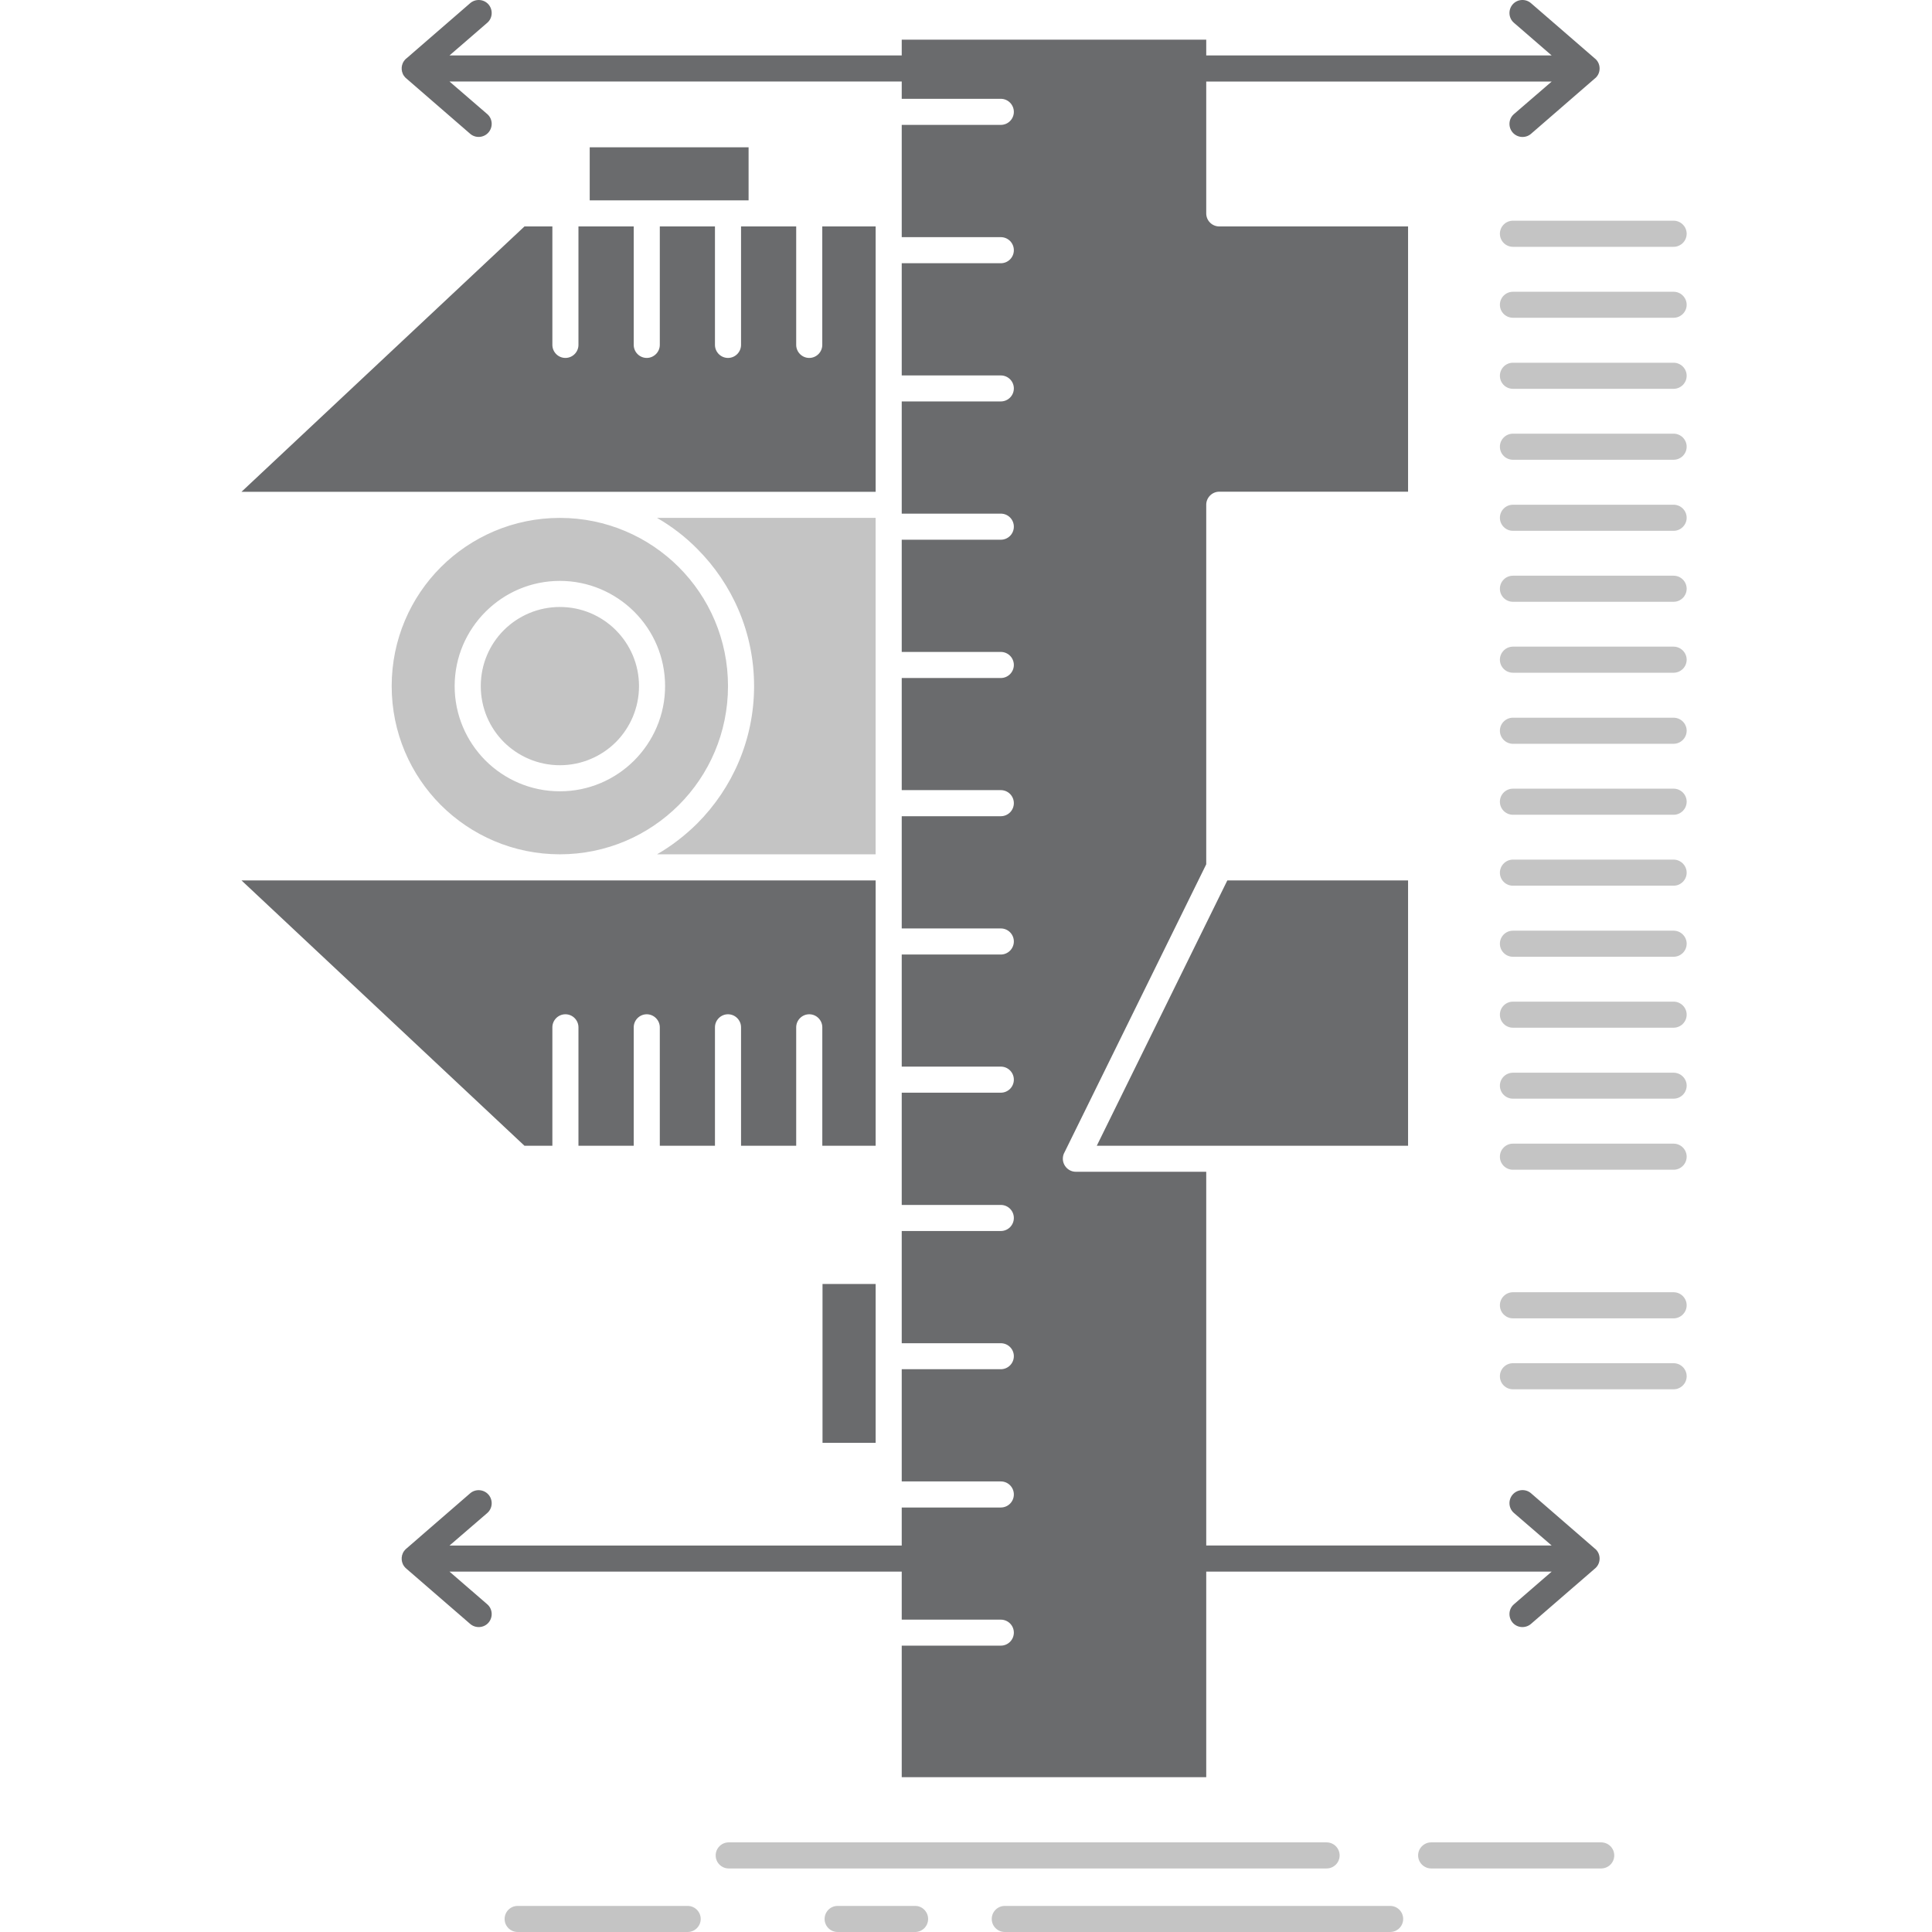
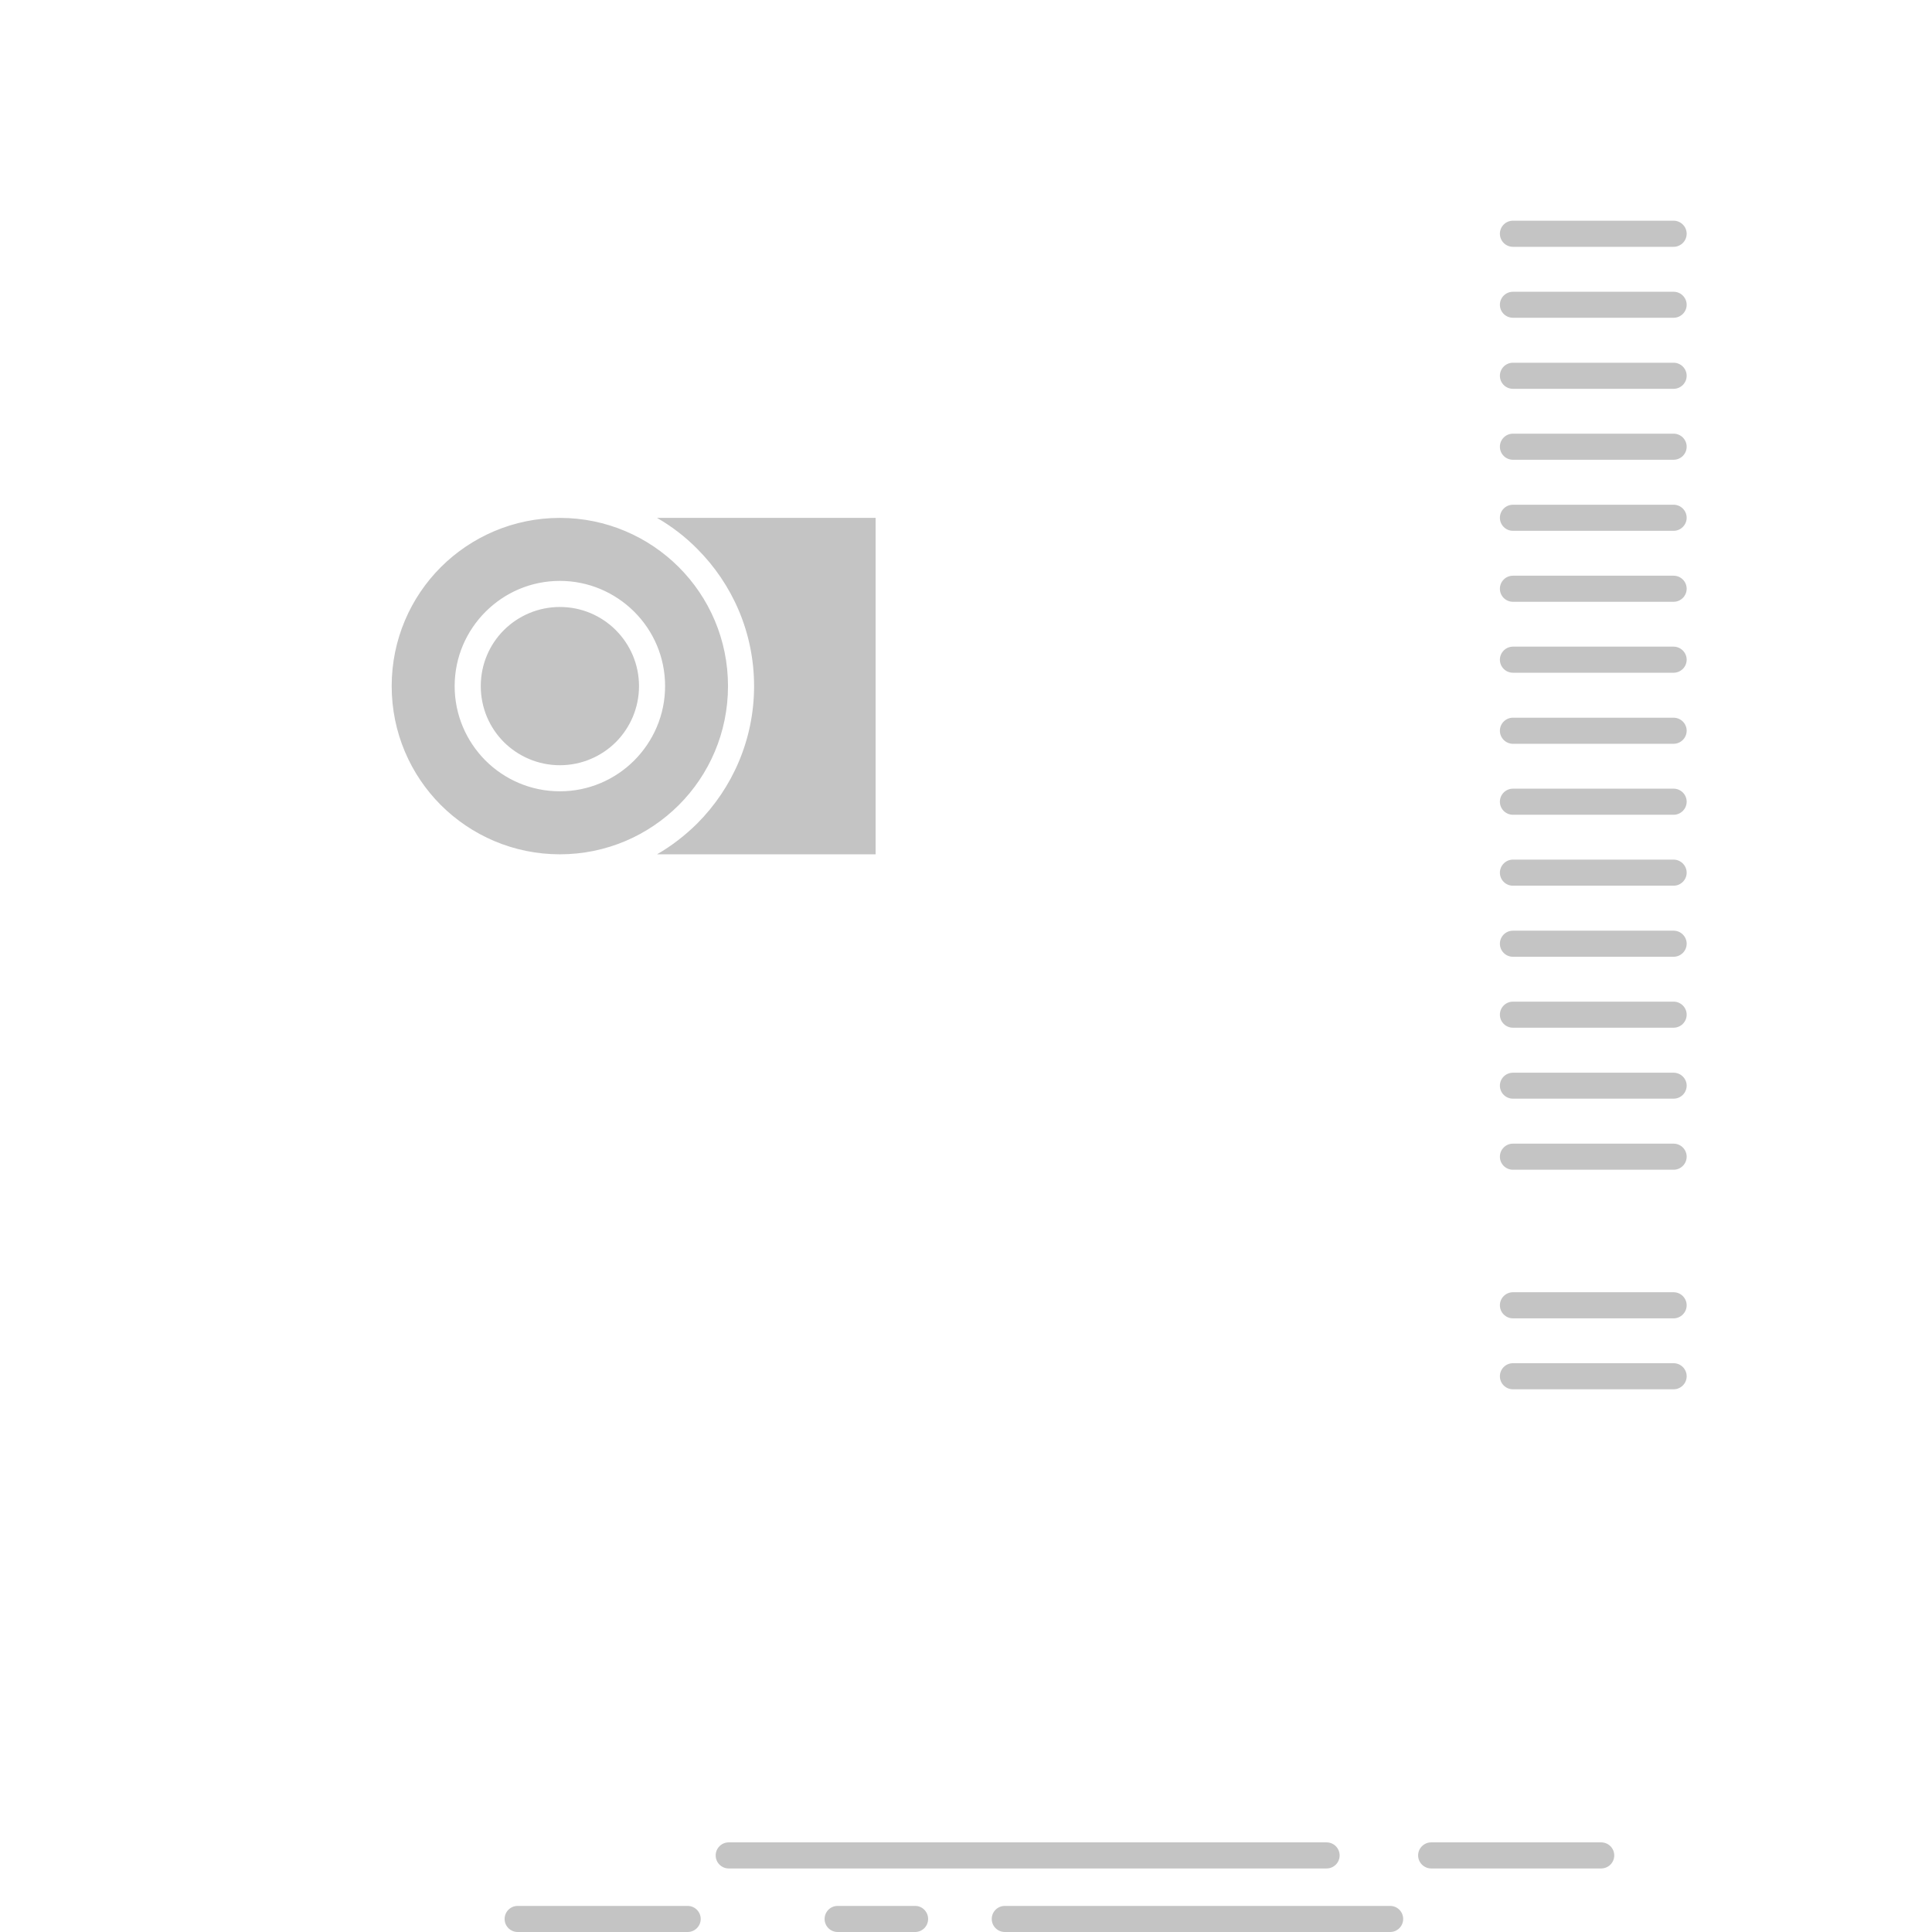
<svg xmlns="http://www.w3.org/2000/svg" width="64" height="64" viewBox="0 0 64 64" fill="none">
  <g clip-path="url(#clip0_217_8207)">
    <path fill-rule="evenodd" clip-rule="evenodd" d="M21.765 17.156C22.253 17.437 22.7 17.781 23.093 18.178C24.26 19.345 24.98 20.954 24.98 22.728C24.98 24.502 24.26 26.111 23.097 27.278C22.7 27.671 22.253 28.019 21.765 28.3H29.006V26.617V26.607V26.596V22.039V22.029V22.015V17.458V17.447V17.437V17.156L21.765 17.156ZM18.547 17.156C17.008 17.156 15.613 17.781 14.605 18.786C13.597 19.794 12.975 21.189 12.975 22.728C12.975 24.267 13.597 25.662 14.605 26.67C15.613 27.675 17.008 28.3 18.547 28.3C20.086 28.3 21.477 27.675 22.485 26.67C23.494 25.662 24.116 24.267 24.116 22.728C24.116 21.189 23.494 19.794 22.485 18.786C21.477 17.781 20.086 17.156 18.547 17.156ZM16.084 20.265C16.716 19.633 17.584 19.243 18.547 19.243C19.495 19.243 20.356 19.626 20.985 20.24L21.01 20.265C21.642 20.894 22.032 21.765 22.032 22.728C22.032 23.691 21.639 24.558 21.01 25.191C20.377 25.823 19.506 26.213 18.547 26.213C17.584 26.213 16.713 25.823 16.08 25.191C15.451 24.558 15.061 23.687 15.061 22.728C15.062 21.765 15.452 20.898 16.084 20.265ZM18.547 20.107C17.823 20.107 17.166 20.402 16.692 20.873C16.218 21.347 15.926 22.004 15.926 22.728C15.926 23.452 16.218 24.109 16.692 24.583C17.166 25.054 17.823 25.349 18.547 25.349C19.271 25.349 19.928 25.054 20.402 24.583C20.873 24.109 21.168 23.452 21.168 22.728C21.168 22.004 20.873 21.347 20.398 20.873L20.381 20.855C19.907 20.392 19.26 20.107 18.547 20.107ZM50.118 8.176C49.879 8.176 49.686 7.982 49.686 7.743C49.686 7.504 49.88 7.311 50.118 7.311H55.441C55.677 7.311 55.873 7.505 55.873 7.743C55.873 7.982 55.677 8.176 55.441 8.176H50.118ZM50.118 10.526C49.879 10.526 49.686 10.333 49.686 10.097C49.686 9.858 49.88 9.665 50.118 9.665H55.441C55.677 9.665 55.873 9.858 55.873 10.097C55.873 10.333 55.677 10.526 55.441 10.526H50.118ZM50.118 12.88C49.879 12.88 49.686 12.687 49.686 12.448C49.686 12.209 49.88 12.016 50.118 12.016H55.441C55.677 12.016 55.873 12.209 55.873 12.448C55.873 12.687 55.677 12.88 55.441 12.88H50.118ZM50.118 15.23C49.879 15.23 49.686 15.037 49.686 14.798C49.686 14.559 49.88 14.366 50.118 14.366H55.441C55.677 14.366 55.873 14.559 55.873 14.798C55.873 15.037 55.677 15.23 55.441 15.23H50.118ZM50.118 17.584C49.879 17.584 49.686 17.388 49.686 17.152C49.686 16.913 49.88 16.72 50.118 16.72H55.441C55.677 16.72 55.873 16.913 55.873 17.152C55.873 17.388 55.677 17.584 55.441 17.584H50.118ZM50.118 19.935C49.879 19.935 49.686 19.741 49.686 19.503C49.686 19.264 49.88 19.071 50.118 19.071H55.441C55.677 19.071 55.873 19.264 55.873 19.503C55.873 19.741 55.677 19.935 55.441 19.935H50.118ZM50.118 22.285C49.879 22.285 49.686 22.092 49.686 21.853C49.686 21.618 49.88 21.421 50.118 21.421H55.441C55.677 21.421 55.873 21.618 55.873 21.853C55.873 22.092 55.677 22.285 55.441 22.285H50.118ZM50.118 24.639C49.879 24.639 49.686 24.443 49.686 24.207C49.686 23.968 49.88 23.775 50.118 23.775H55.441C55.677 23.775 55.873 23.968 55.873 24.207C55.873 24.443 55.677 24.639 55.441 24.639H50.118ZM50.118 26.99C49.879 26.99 49.686 26.796 49.686 26.558C49.686 26.319 49.88 26.126 50.118 26.126H55.441C55.677 26.126 55.873 26.319 55.873 26.558C55.873 26.796 55.677 26.99 55.441 26.99H50.118ZM50.118 29.34C49.879 29.34 49.686 29.147 49.686 28.908C49.686 28.673 49.88 28.476 50.118 28.476H55.441C55.677 28.476 55.873 28.673 55.873 28.908C55.873 29.147 55.677 29.34 55.441 29.34H50.118ZM50.118 31.694C49.879 31.694 49.686 31.501 49.686 31.262C49.686 31.023 49.88 30.83 50.118 30.83H55.441C55.677 30.83 55.873 31.023 55.873 31.262C55.873 31.501 55.677 31.694 55.441 31.694H50.118ZM50.118 34.044C49.879 34.044 49.686 33.851 49.686 33.612C49.686 33.374 49.88 33.181 50.118 33.181H55.441C55.677 33.181 55.873 33.374 55.873 33.612C55.873 33.851 55.677 34.044 55.441 34.044H50.118ZM50.118 36.395C49.879 36.395 49.686 36.202 49.686 35.963C49.686 35.728 49.88 35.535 50.118 35.535H55.441C55.677 35.535 55.873 35.728 55.873 35.963C55.873 36.202 55.677 36.395 55.441 36.395H50.118ZM50.118 38.749C49.879 38.749 49.686 38.556 49.686 38.317C49.686 38.078 49.88 37.885 50.118 37.885H55.441C55.677 37.885 55.873 38.078 55.873 38.317C55.873 38.556 55.677 38.749 55.441 38.749H50.118ZM24.14 61.895C23.901 61.895 23.708 61.702 23.708 61.463C23.708 61.225 23.901 61.031 24.14 61.031H43.945C44.184 61.031 44.377 61.225 44.377 61.463C44.377 61.702 44.184 61.895 43.945 61.895H24.14ZM53.041 61.031C53.28 61.031 53.474 61.224 53.474 61.463C53.474 61.702 53.28 61.895 53.041 61.895H47.41C47.174 61.895 46.977 61.702 46.977 61.463C46.977 61.224 47.174 61.031 47.41 61.031H53.041ZM46.05 63.136C46.289 63.136 46.482 63.329 46.482 63.568C46.482 63.806 46.289 64 46.05 64H33.286C33.047 64 32.853 63.807 32.853 63.568C32.853 63.329 33.047 63.136 33.286 63.136L46.05 63.136ZM17.148 64C16.91 64 16.716 63.807 16.716 63.568C16.716 63.329 16.91 63.136 17.148 63.136H22.78C23.016 63.136 23.212 63.329 23.212 63.568C23.212 63.807 23.016 64 22.78 64H17.148ZM27.748 64C27.51 64 27.316 63.807 27.316 63.568C27.316 63.329 27.51 63.136 27.748 63.136H30.317C30.552 63.136 30.745 63.329 30.745 63.568C30.745 63.807 30.552 64 30.317 64H27.748ZM50.118 43.672C49.879 43.672 49.686 43.475 49.686 43.239C49.686 43.001 49.88 42.807 50.118 42.807H55.441C55.677 42.807 55.873 43.001 55.873 43.239C55.873 43.475 55.677 43.672 55.441 43.672H50.118ZM50.118 46.022C49.879 46.022 49.686 45.829 49.686 45.59C49.686 45.351 49.88 45.158 50.118 45.158H55.441C55.677 45.158 55.873 45.351 55.873 45.59C55.873 45.829 55.677 46.022 55.441 46.022H50.118Z" fill="#C4C4C4" />
-     <path fill-rule="evenodd" clip-rule="evenodd" d="M29.007 7.501H27.239V11.425C27.239 11.661 27.046 11.857 26.807 11.857C26.568 11.857 26.375 11.661 26.375 11.425V7.501H25.24H25.23H24.548V11.425C24.548 11.661 24.355 11.857 24.116 11.857C23.877 11.857 23.684 11.661 23.684 11.425V7.501H21.857V11.425C21.857 11.661 21.66 11.857 21.425 11.857C21.186 11.857 20.993 11.661 20.993 11.425V7.501H19.162V11.425C19.162 11.661 18.969 11.857 18.73 11.857C18.491 11.857 18.298 11.661 18.298 11.425V7.501H17.374L8 16.291H18.547H29.007V12.88V12.866V12.855V8.299V8.288V8.277V7.501ZM46.644 29.165H40.657L36.332 37.955H40.39H40.401H46.644V29.165ZM29.007 29.165H18.547H8L17.374 37.955H18.298V34.031C18.298 33.795 18.491 33.599 18.73 33.599C18.969 33.599 19.162 33.795 19.162 34.031V37.955H20.993V34.031C20.993 33.795 21.186 33.599 21.425 33.599C21.66 33.599 21.857 33.795 21.857 34.031V37.955H23.684V34.031C23.684 33.795 23.877 33.599 24.116 33.599C24.355 33.599 24.548 33.795 24.548 34.031V37.955H26.375V34.031C26.375 33.795 26.569 33.599 26.808 33.599C27.046 33.599 27.24 33.795 27.24 34.031V37.955H29.007V35.777V35.766V35.756V31.199V31.188V31.178L29.007 29.165ZM24.798 6.637V4.88H19.535V6.637H21.411H21.425H21.436H24.106H24.116H24.127H24.798ZM29.007 42.533H27.247V45.151V45.165V45.175V47.796H29.007V44.94V44.926V44.915V42.533ZM39.958 1.314H29.871V1.837H14.89L16.141 0.755C16.32 0.601 16.337 0.327 16.183 0.147C16.028 -0.032 15.754 -0.049 15.575 0.105L13.463 1.936L13.457 1.939L13.453 1.943L13.446 1.946V1.949L13.439 1.957H13.435L13.432 1.964H13.428L13.425 1.971L13.422 1.974L13.418 1.978L13.415 1.981L13.411 1.988H13.408L13.401 1.995V1.999L13.397 2.006H13.394L13.39 2.013L13.387 2.016L13.383 2.02L13.38 2.023L13.376 2.03V2.034L13.369 2.041L13.366 2.048V2.051L13.359 2.058L13.355 2.069L13.348 2.076V2.079L13.345 2.086L13.341 2.097L13.338 2.107L13.334 2.114L13.331 2.125L13.328 2.135L13.324 2.146L13.32 2.157L13.317 2.167V2.174L13.314 2.184V2.195L13.31 2.206V2.216L13.307 2.227V2.237V2.248V2.258V2.269V2.279V2.29V2.3V2.307L13.31 2.318V2.328L13.314 2.339V2.349L13.317 2.36V2.37L13.32 2.381L13.324 2.391L13.328 2.398L13.331 2.409L13.334 2.42L13.338 2.43L13.341 2.44L13.345 2.448L13.348 2.458L13.355 2.469L13.359 2.476V2.479L13.366 2.486L13.369 2.493V2.497L13.376 2.504L13.38 2.511L13.383 2.514L13.387 2.521H13.39L13.394 2.528L13.397 2.532L13.401 2.539L13.408 2.546L13.411 2.549L13.415 2.553L13.418 2.56L13.422 2.563L13.429 2.567V2.57L13.432 2.574L13.435 2.577L13.439 2.581L13.446 2.584L13.45 2.591H13.453L13.457 2.595L13.46 2.598L15.575 4.432C15.754 4.587 16.028 4.566 16.183 4.386C16.337 4.207 16.32 3.933 16.141 3.779L14.89 2.7H29.871V3.273H33.153C33.392 3.273 33.585 3.47 33.585 3.705C33.585 3.944 33.392 4.137 33.153 4.137H29.871V7.058V7.079V7.856H33.153C33.392 7.856 33.585 8.049 33.585 8.288C33.585 8.527 33.392 8.72 33.153 8.72H29.871V12.437H33.153C33.392 12.437 33.585 12.63 33.585 12.866C33.585 13.105 33.392 13.298 33.153 13.298H29.871V16.713V16.734V17.015H33.153C33.392 17.015 33.585 17.208 33.585 17.447C33.585 17.686 33.392 17.879 33.153 17.879H29.871V21.596H33.153C33.392 21.596 33.585 21.79 33.585 22.028C33.585 22.264 33.392 22.46 33.153 22.46H29.871V26.174H33.153C33.392 26.174 33.585 26.367 33.585 26.606C33.585 26.845 33.392 27.038 33.153 27.038H29.871V28.721V28.742V30.756H33.153C33.392 30.756 33.585 30.949 33.585 31.188C33.585 31.423 33.392 31.62 33.153 31.62H29.871V35.333H33.153C33.392 35.333 33.585 35.526 33.585 35.765C33.585 36.004 33.392 36.197 33.153 36.197H29.871V38.376V38.397V39.915H33.153C33.392 39.915 33.585 40.108 33.585 40.347C33.585 40.586 33.392 40.779 33.153 40.779H29.871V42.089V42.1V44.496H33.153C33.392 44.496 33.585 44.689 33.585 44.925C33.585 45.163 33.392 45.357 33.153 45.357H29.871V48.227V48.238V49.074H33.153C33.392 49.074 33.585 49.267 33.585 49.506C33.585 49.745 33.392 49.938 33.153 49.938H29.871V51.199H14.89L16.141 50.121C16.32 49.966 16.337 49.692 16.183 49.513C16.028 49.334 15.754 49.313 15.575 49.467L13.463 51.298L13.457 51.305L13.453 51.308L13.446 51.312V51.315L13.439 51.319L13.435 51.322L13.432 51.325L13.428 51.329L13.425 51.336H13.422L13.418 51.343L13.415 51.346L13.411 51.35L13.408 51.353L13.401 51.36L13.397 51.367L13.394 51.371L13.39 51.378H13.387L13.383 51.385L13.38 51.389L13.376 51.395L13.369 51.403V51.406L13.366 51.413L13.359 51.42V51.424L13.355 51.431L13.348 51.441L13.345 51.452L13.341 51.459V51.462L13.338 51.469L13.334 51.48L13.331 51.49L13.328 51.501L13.324 51.508L13.32 51.519L13.317 51.529V51.54L13.314 51.55V51.56L13.31 51.571V51.582L13.307 51.592V51.599V51.61V51.62V51.631V51.641V51.652V51.662V51.673L13.31 51.683V51.694L13.314 51.704V51.715L13.317 51.725V51.732L13.32 51.743L13.324 51.753L13.328 51.764L13.331 51.775L13.334 51.785L13.338 51.792L13.341 51.802L13.345 51.813L13.348 51.82V51.824L13.355 51.831L13.359 51.841L13.366 51.848V51.852L13.369 51.859L13.376 51.866V51.869L13.38 51.876L13.383 51.88L13.387 51.883L13.39 51.887L13.394 51.894H13.397L13.401 51.901V51.904L13.408 51.911H13.411L13.415 51.918L13.418 51.922L13.422 51.925V51.929L13.429 51.932L13.432 51.936L13.435 51.939V51.942L13.439 51.946L13.446 51.949L13.45 51.953L13.453 51.956H13.457L13.46 51.963L15.575 53.794C15.754 53.948 16.028 53.931 16.183 53.752C16.337 53.572 16.32 53.298 16.141 53.144L14.89 52.062H29.871V53.653H33.153C33.392 53.653 33.585 53.846 33.585 54.082C33.585 54.321 33.392 54.514 33.153 54.514H29.871V58.871H39.958V52.062H51.401L50.151 53.144C49.971 53.298 49.954 53.572 50.108 53.752C50.263 53.931 50.537 53.948 50.716 53.794L52.807 51.984L52.814 51.977C52.923 51.897 52.989 51.77 52.989 51.63C52.989 51.489 52.923 51.362 52.814 51.285L52.807 51.278L50.716 49.465C50.537 49.311 50.263 49.332 50.108 49.511C49.954 49.69 49.971 49.964 50.151 50.119L51.401 51.197H39.958V38.816H35.636C35.401 38.816 35.208 38.619 35.208 38.384C35.208 38.303 35.229 38.229 35.268 38.163L39.958 28.631V16.72C39.958 16.485 40.151 16.288 40.39 16.288H46.644V7.501H40.39C40.151 7.501 39.958 7.308 39.958 7.069V2.702H51.401L50.151 3.78C49.971 3.935 49.954 4.209 50.108 4.388C50.263 4.567 50.537 4.588 50.716 4.434L52.807 2.621L52.814 2.614C52.923 2.536 52.989 2.41 52.989 2.269C52.989 2.125 52.923 2.002 52.814 1.922L52.807 1.915L50.716 0.105C50.537 -0.05 50.263 -0.032 50.108 0.147C49.954 0.327 49.971 0.601 50.151 0.755L51.401 1.837H39.958V1.314Z" fill="#6A6B6D" />
  </g>
  <defs>
    <clipPath id="clip0_217_8207">
      <rect width="64" height="64" fill="white" />
    </clipPath>
  </defs>
</svg>